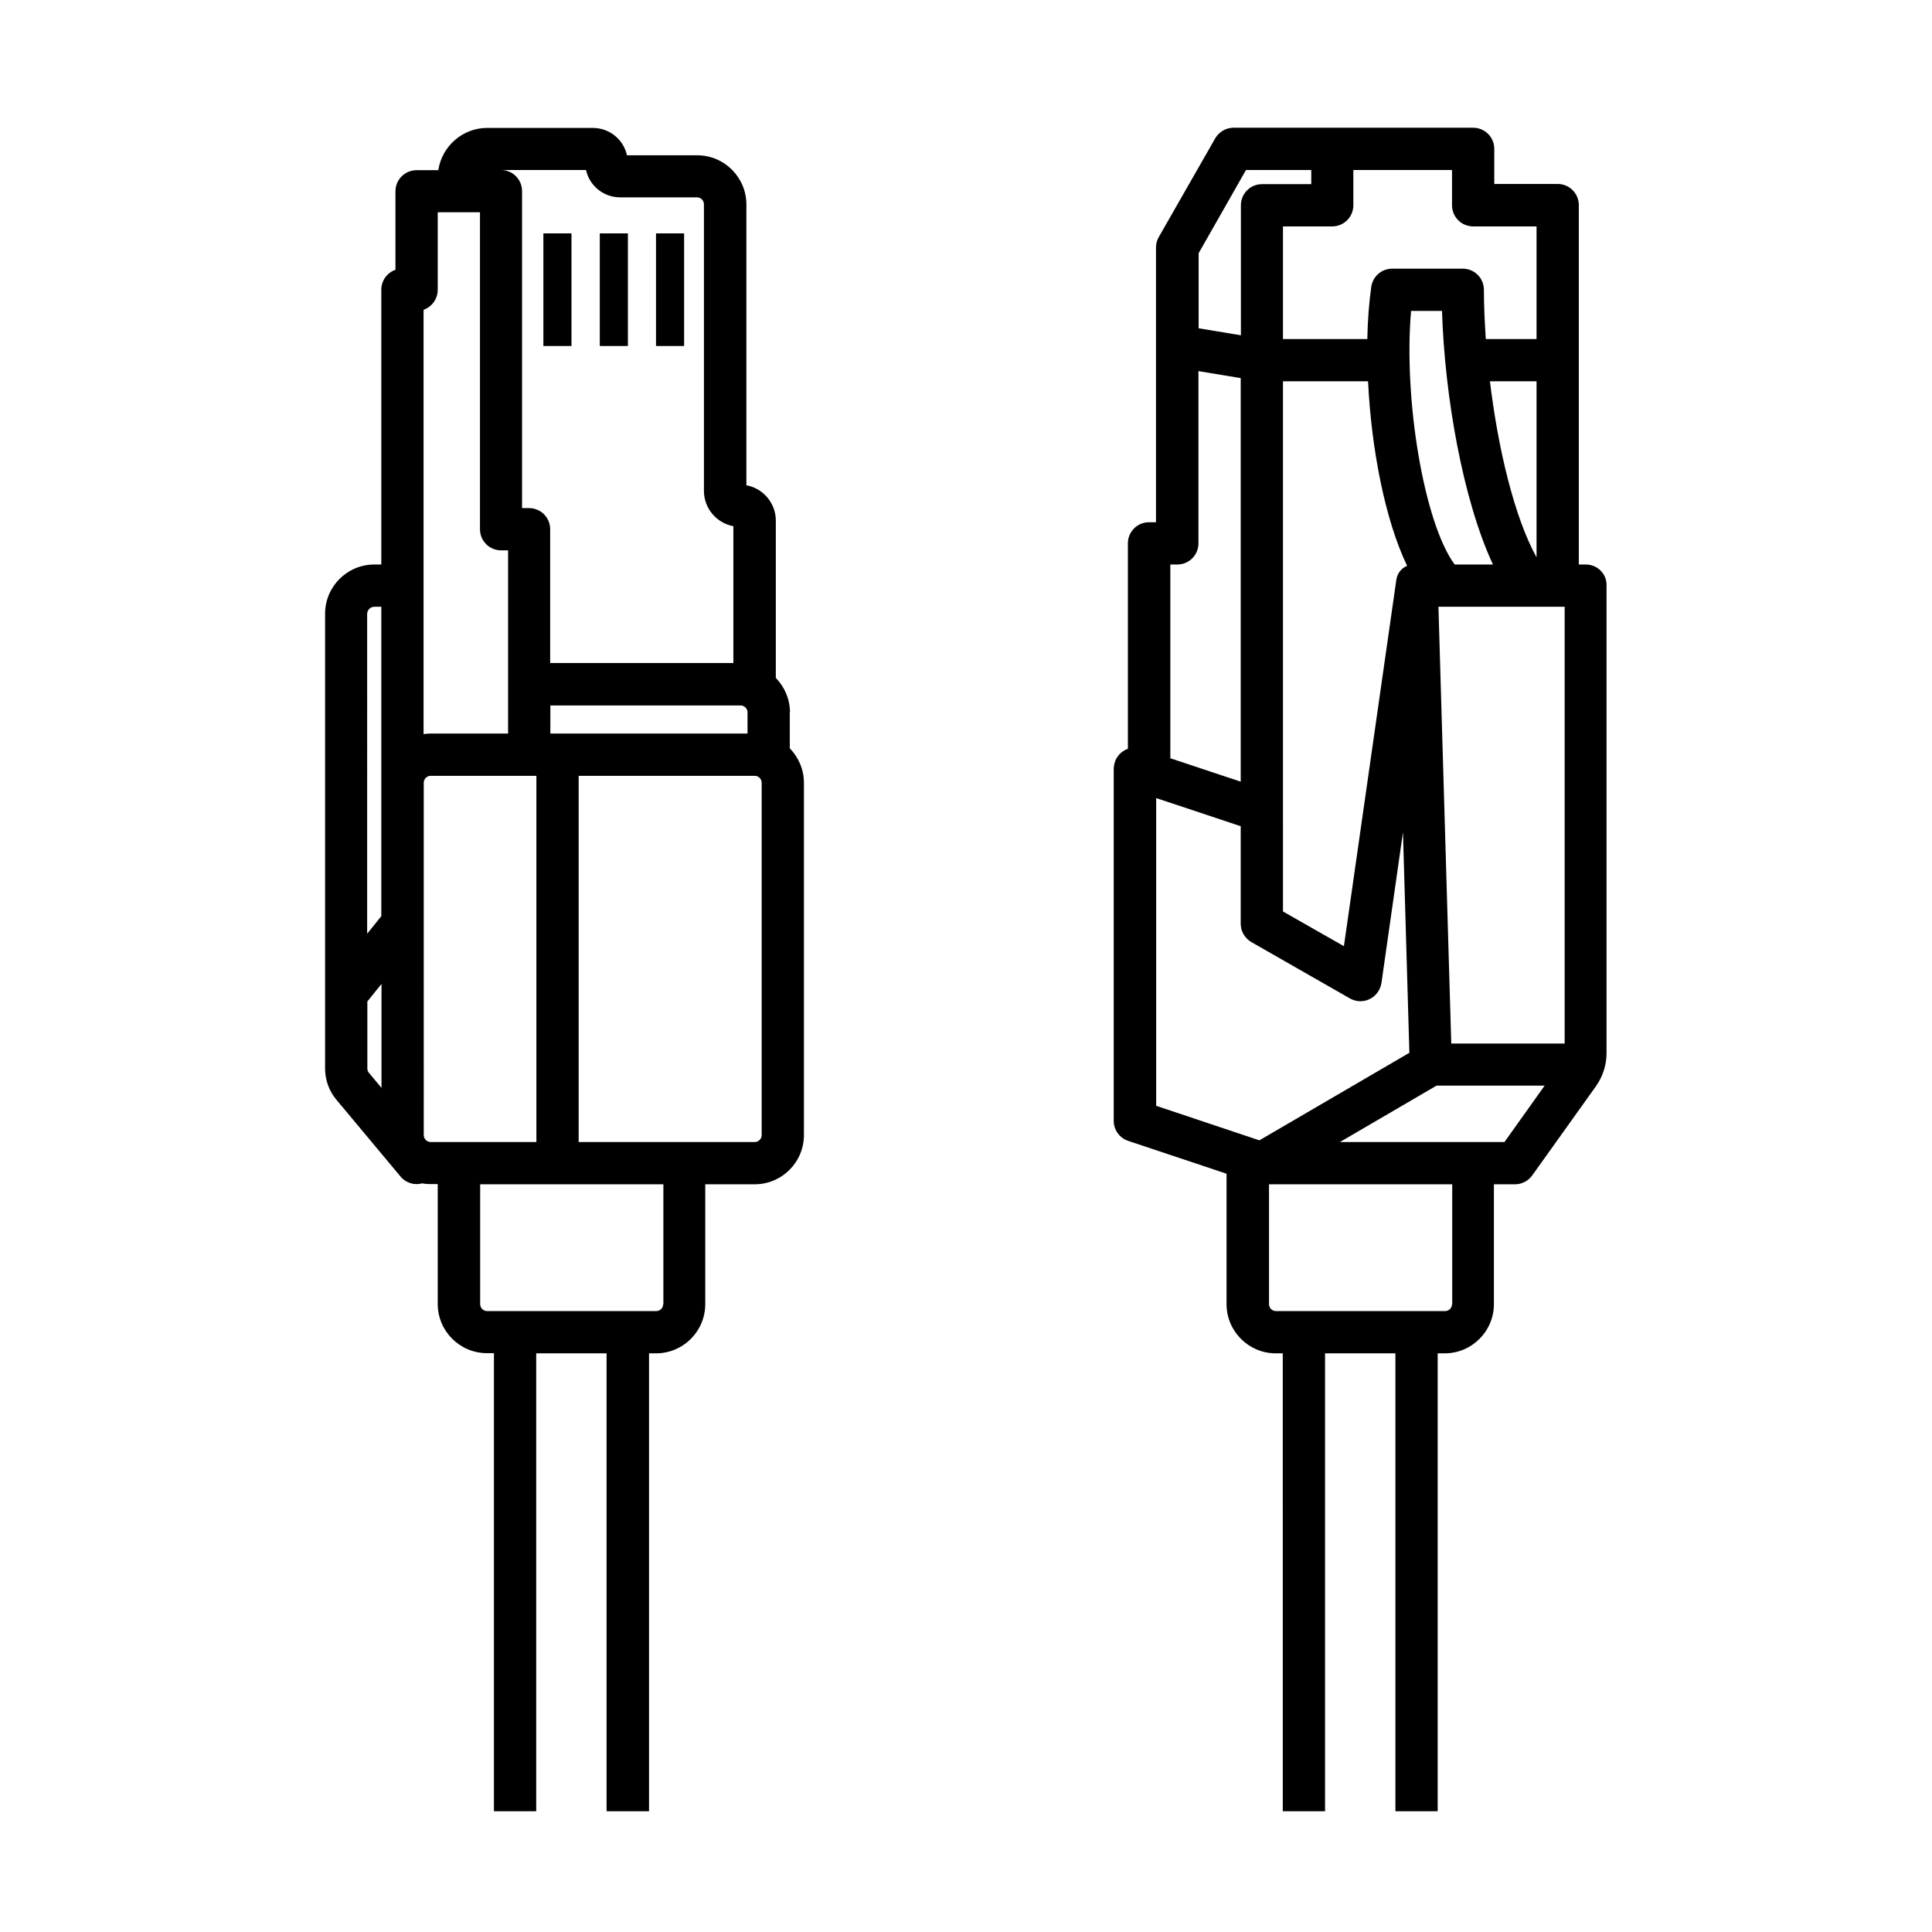
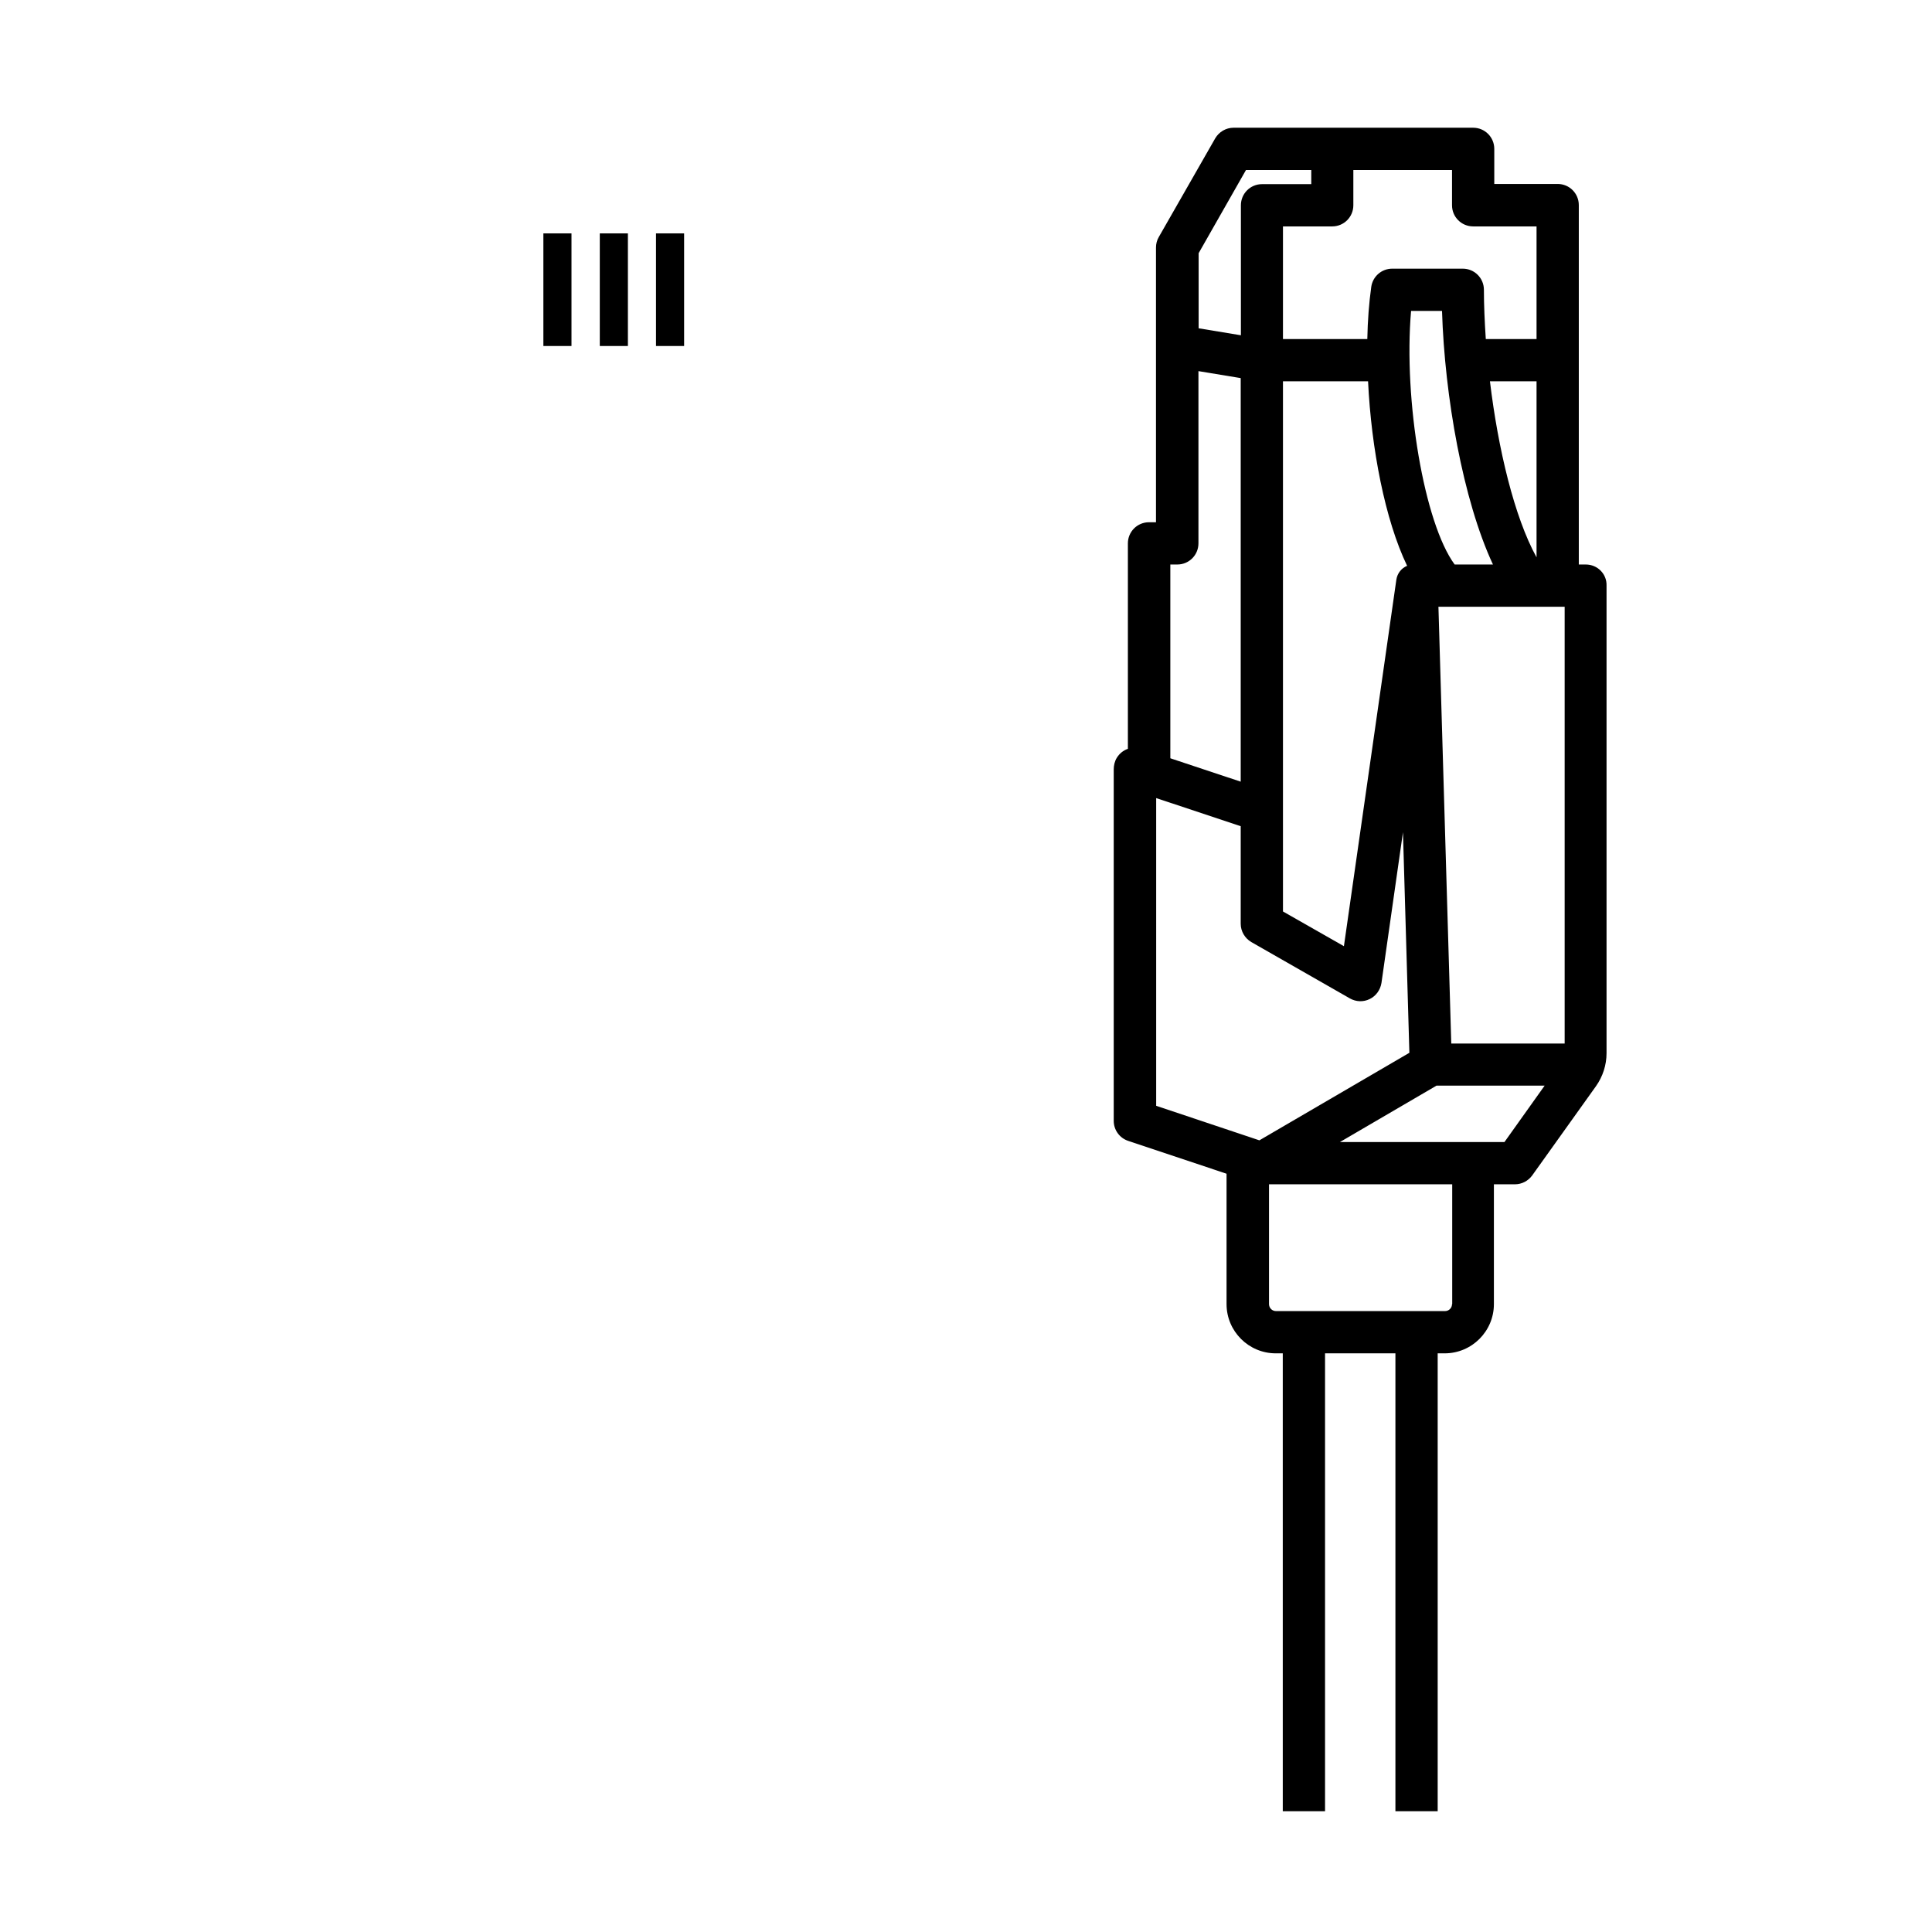
<svg xmlns="http://www.w3.org/2000/svg" t="1695204497743" class="icon" viewBox="0 0 1024 1024" version="1.1" p-id="14283" width="200" height="200">
  <path d="M288 123.7h14.9v59.7H288zM317.9 123.7h14.9v59.7h-14.9zM347.7 123.7h14.9v59.7h-14.9zM840.5 299.2h-3.7V108.7c0-6.2-5-11.2-11.2-11.2H792V78.9c0-6.2-5-11.2-11.2-11.2h-127c-4 0-7.7 2.2-9.7 5.6l-29.9 52.3c-1 1.7-1.5 3.6-1.5 5.6v145.6H609c-6.2 0-11.2 5-11.2 11.2v108.9c-2.4 0.8-4.5 2.5-5.9 4.8-1.1 1.8-1.6 4-1.6 6.1v186.3c0 4.8 3.1 9.1 7.7 10.6l52.1 17.4v69.1c0 14.4 11.7 26.1 26.1 26.1h3.7V960h22.4V717.3h37.3V960H762V717.3h3.7c14.4 0 26.1-11.7 26.1-26.1v-63.5H803c3.6 0 7-1.8 9.1-4.7l33.8-47.3c3.6-5.1 5.6-11.2 5.6-17.5V310.4c0.2-6.2-4.8-11.2-11-11.2zM657.6 414.3l-37.3-12.4V299.2h3.7c6.2 0 11.2-5 11.2-11.2v-91.3l22.4 3.7v213.9z m22.4 23V202.1h45.1c1.7 35.6 9 73.5 20.7 97.8-3 1.2-5.2 4-5.7 7.3l-27.8 194.3-32.3-18.4v-45.8z m91-138.1c-16.1-21.8-27.2-87.1-23.1-134.4h16.4c1.4 45.2 11.1 100.3 27 134.4H771z m18.7-97.1h24.7v93.3c-11.8-21.4-20.4-57.6-24.7-93.3z m-72.4-93.3V90.1h52.3v18.7c0 6.2 5 11.2 11.2 11.2h33.6v59.7h-26.9c-0.6-9.1-1-17.9-1-26.1 0-6.2-5-11.2-11.2-11.2h-37.4c-5.6 0-10.3 4.1-11.1 9.6-1.2 8.5-1.9 17.9-2.1 27.7H680V120h26.1c6.2 0 11.2-5 11.2-11.2z m-56.9-18.7H695v7.5h-26.1c-6.2 0-11.2 5-11.2 11.2v68.9l-22.4-3.7v-39.8l25.1-44.1zM612.8 423l44.8 14.9v51.7c0 4 2.2 7.7 5.6 9.7l52.3 29.9c3.2 1.8 7.1 2 10.5 0.3 3.3-1.6 5.6-4.8 6.2-8.5l11.4-79.9L747 558l-79.5 46.4-54.7-18.3V423z m156.8 268.2c0 2.1-1.7 3.7-3.7 3.7h-89.6c-2.1 0-3.7-1.7-3.7-3.7v-63.5h97.1v63.5z m27.8-85.9h-87.2l51.2-29.9h57.3l-21.3 29.9z m31.9-52.2h-60.1l-6.8-231.5h66.9v231.5z" p-id="14284" />
-   <path d="M418.7 377.6c0-7.1-2.9-13.5-7.5-18.3v-83.4c0-9.3-6.8-17.1-15.6-18.7V108.4c0-14.4-11.7-26.1-26.1-26.1h-37.2c-1.8-8.3-9.2-14.5-18.1-14.5h-56c-13.1 0-24 9.8-25.9 22.4h-11.5c-6.2 0-11.2 5-11.2 11.2V143c-4.4 1.5-7.5 5.7-7.5 10.6v145.6h-3.7c-14.4 0-26.1 11.7-26.1 26.1v241c0 6.1 2.1 12 6.1 16.7l33.9 40.6c2.9 3.5 7.4 4.7 11.5 3.6 1.5 0.3 3 0.4 4.5 0.4h3.7v63.5c0 14.4 11.7 26.1 26.1 26.1h3.7V960h22.4V717.3h37.3V960H344V717.3h3.7c14.4 0 26.1-11.7 26.1-26.1v-63.5H400c14.4 0 26.1-11.7 26.1-26.1V414.9c0-7.1-2.9-13.5-7.5-18.3v-19z m-127 11.2v-14.9h100.8c2.1 0 3.7 1.7 3.7 3.7v11.2H291.7z m-63.4 216.5c-2.1 0-3.7-1.7-3.7-3.7V414.9c0-2.1 1.7-3.7 3.7-3.7h56v194.1h-56z m82.3-515.2c1.8 8.3 9.2 14.5 18.1 14.5h40.7c2.1 0 3.7 1.7 3.7 3.7v151.9c0 9.3 6.8 17.1 15.6 18.7v72.5h-97.1v-70.9c0-6.2-5-11.2-11.2-11.2h-3.7v-168c0-6.2-5-11.2-11.2-11.2h45.1zM232 153.6v-41.1h22.4v168c0 6.2 5 11.2 11.2 11.2h3.7v97.1h-41.1c-1.3 0-2.5 0.1-3.7 0.3V164.2c4.4-1.6 7.5-5.7 7.5-10.6z m-33.6 168h3.7v164l-7.5 9.3V325.3c0.1-2 1.7-3.7 3.8-3.7z m-3.7 244.7v-35.5l7.5-9.3v55.1l-6.6-7.9c-0.6-0.7-0.9-1.5-0.9-2.4z m156.8 124.9c0 2.1-1.7 3.7-3.7 3.7h-89.6c-2.1 0-3.7-1.7-3.7-3.7v-63.5h97.1v63.5z m52.2-89.6c0 2.1-1.7 3.7-3.7 3.7h-93.3V411.2H400c2.1 0 3.7 1.7 3.7 3.7v186.7z" p-id="14285" />
</svg>